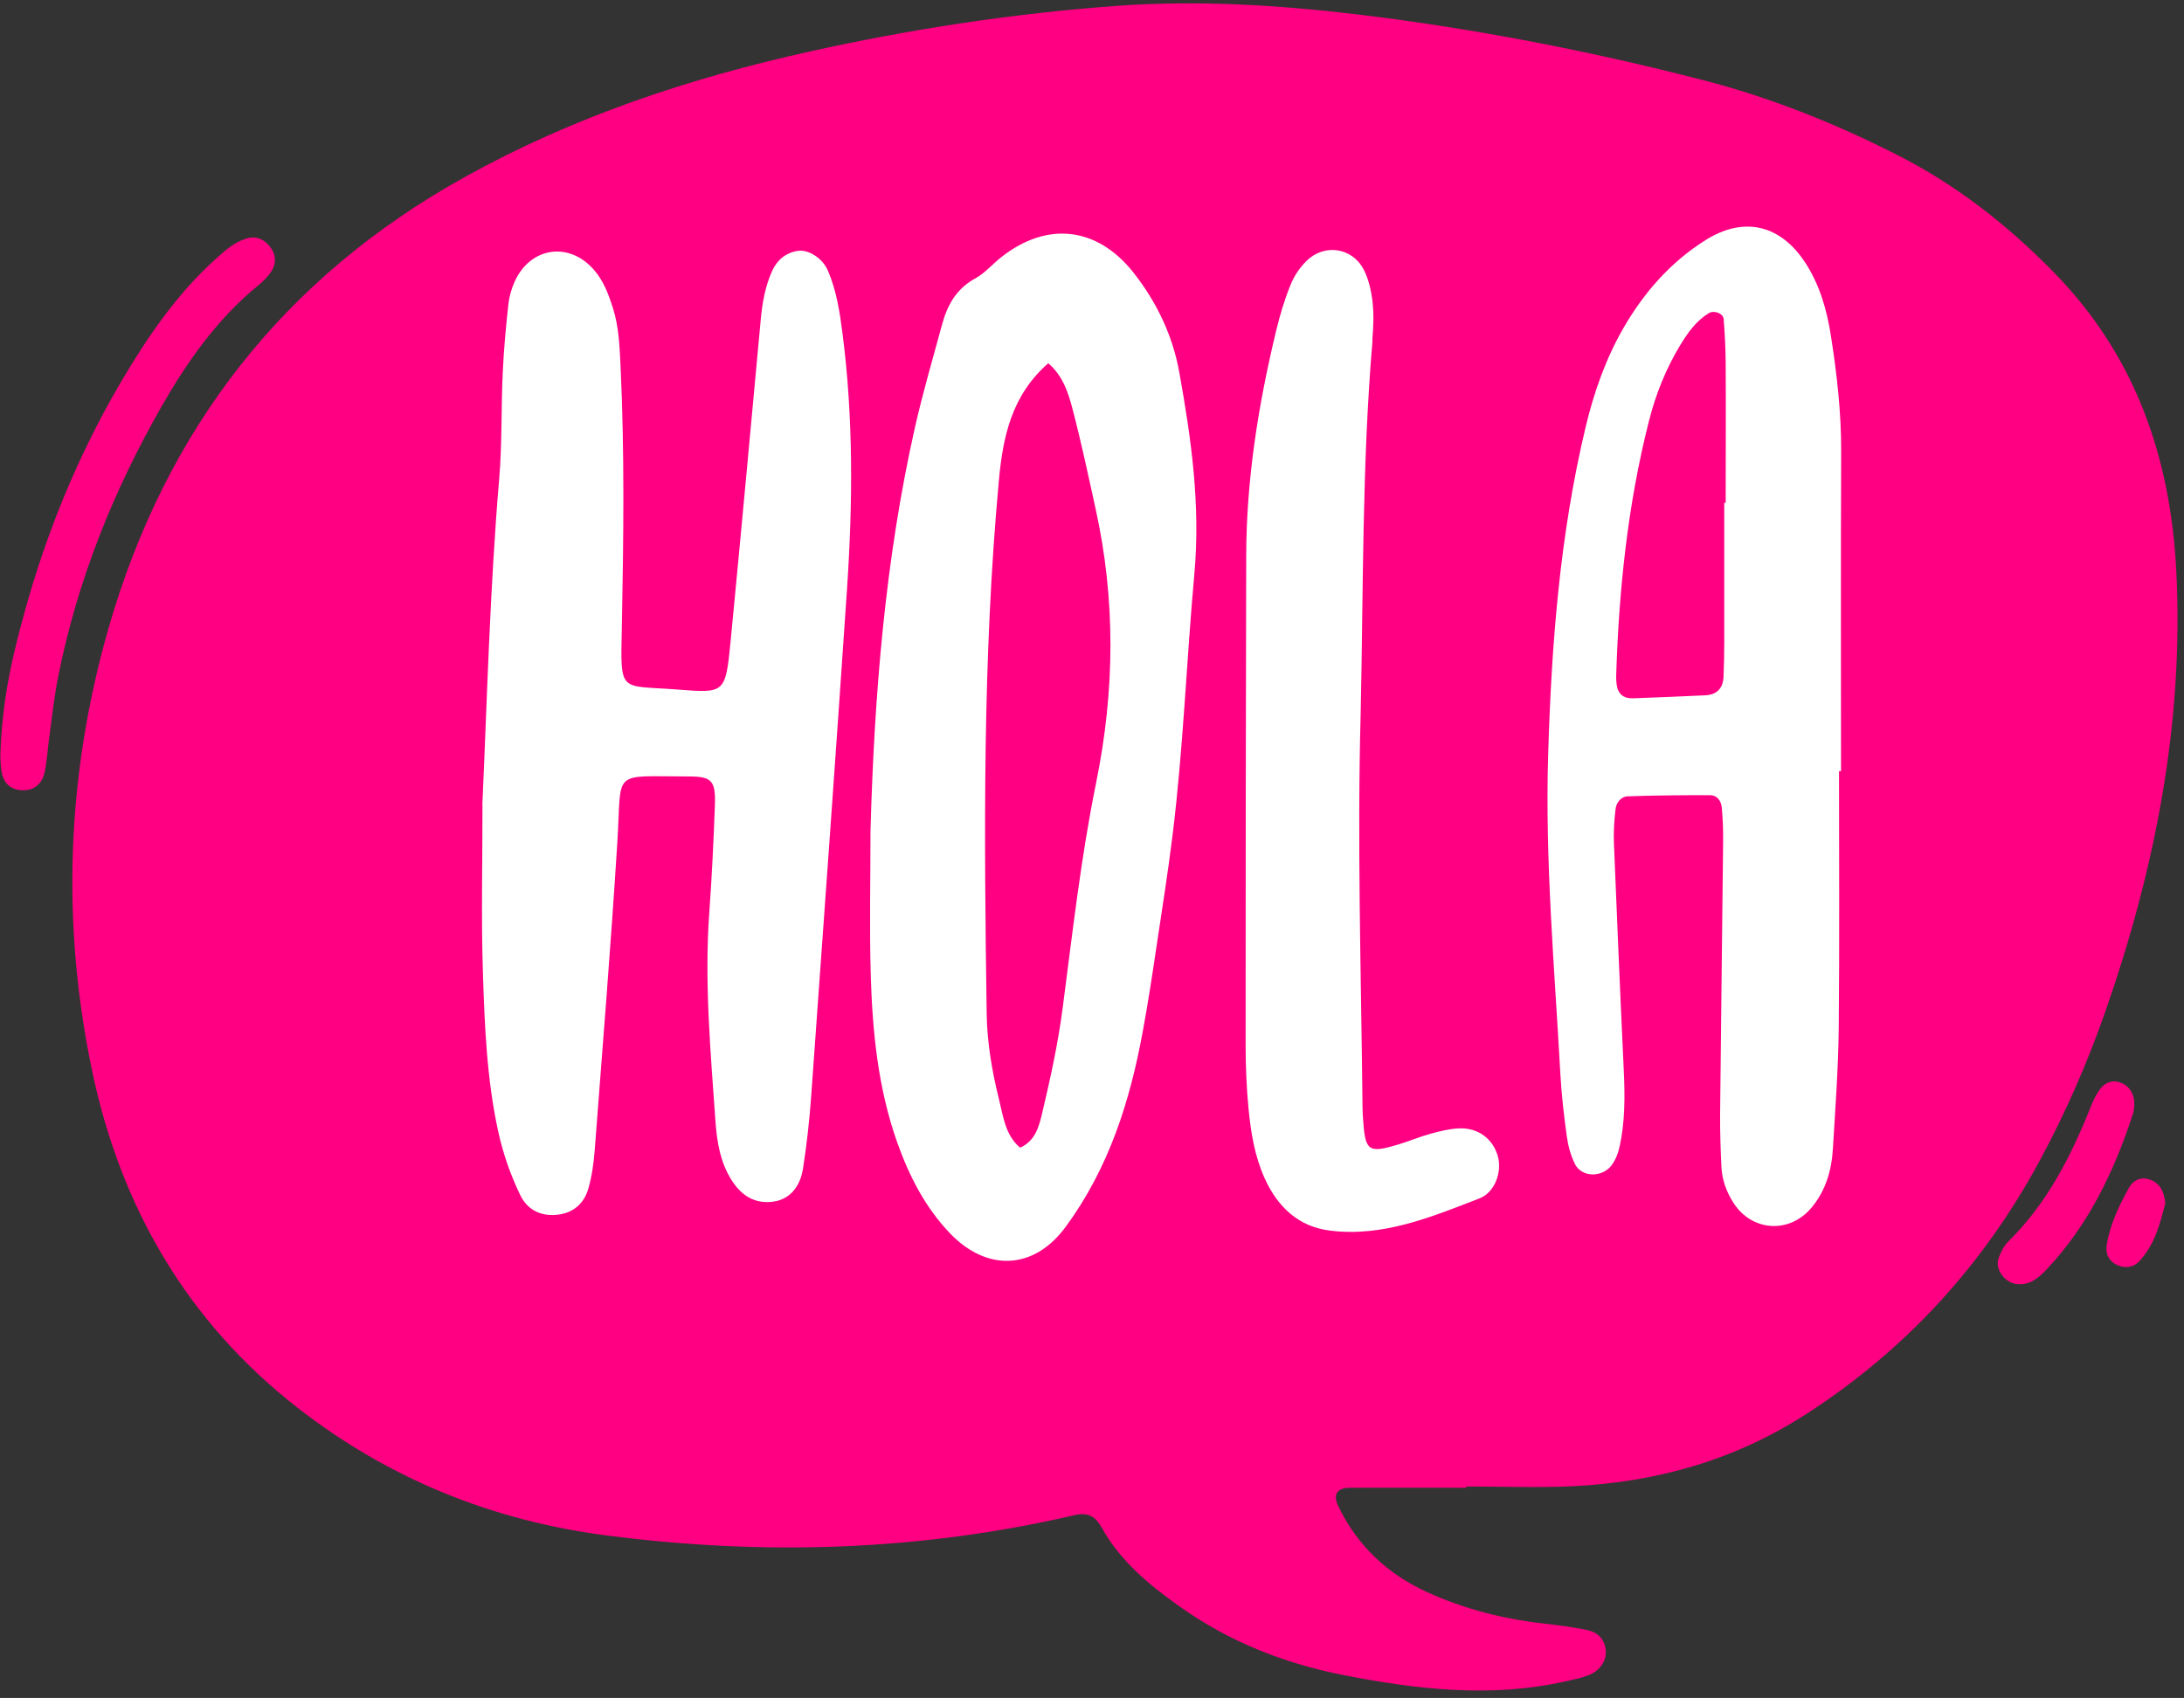
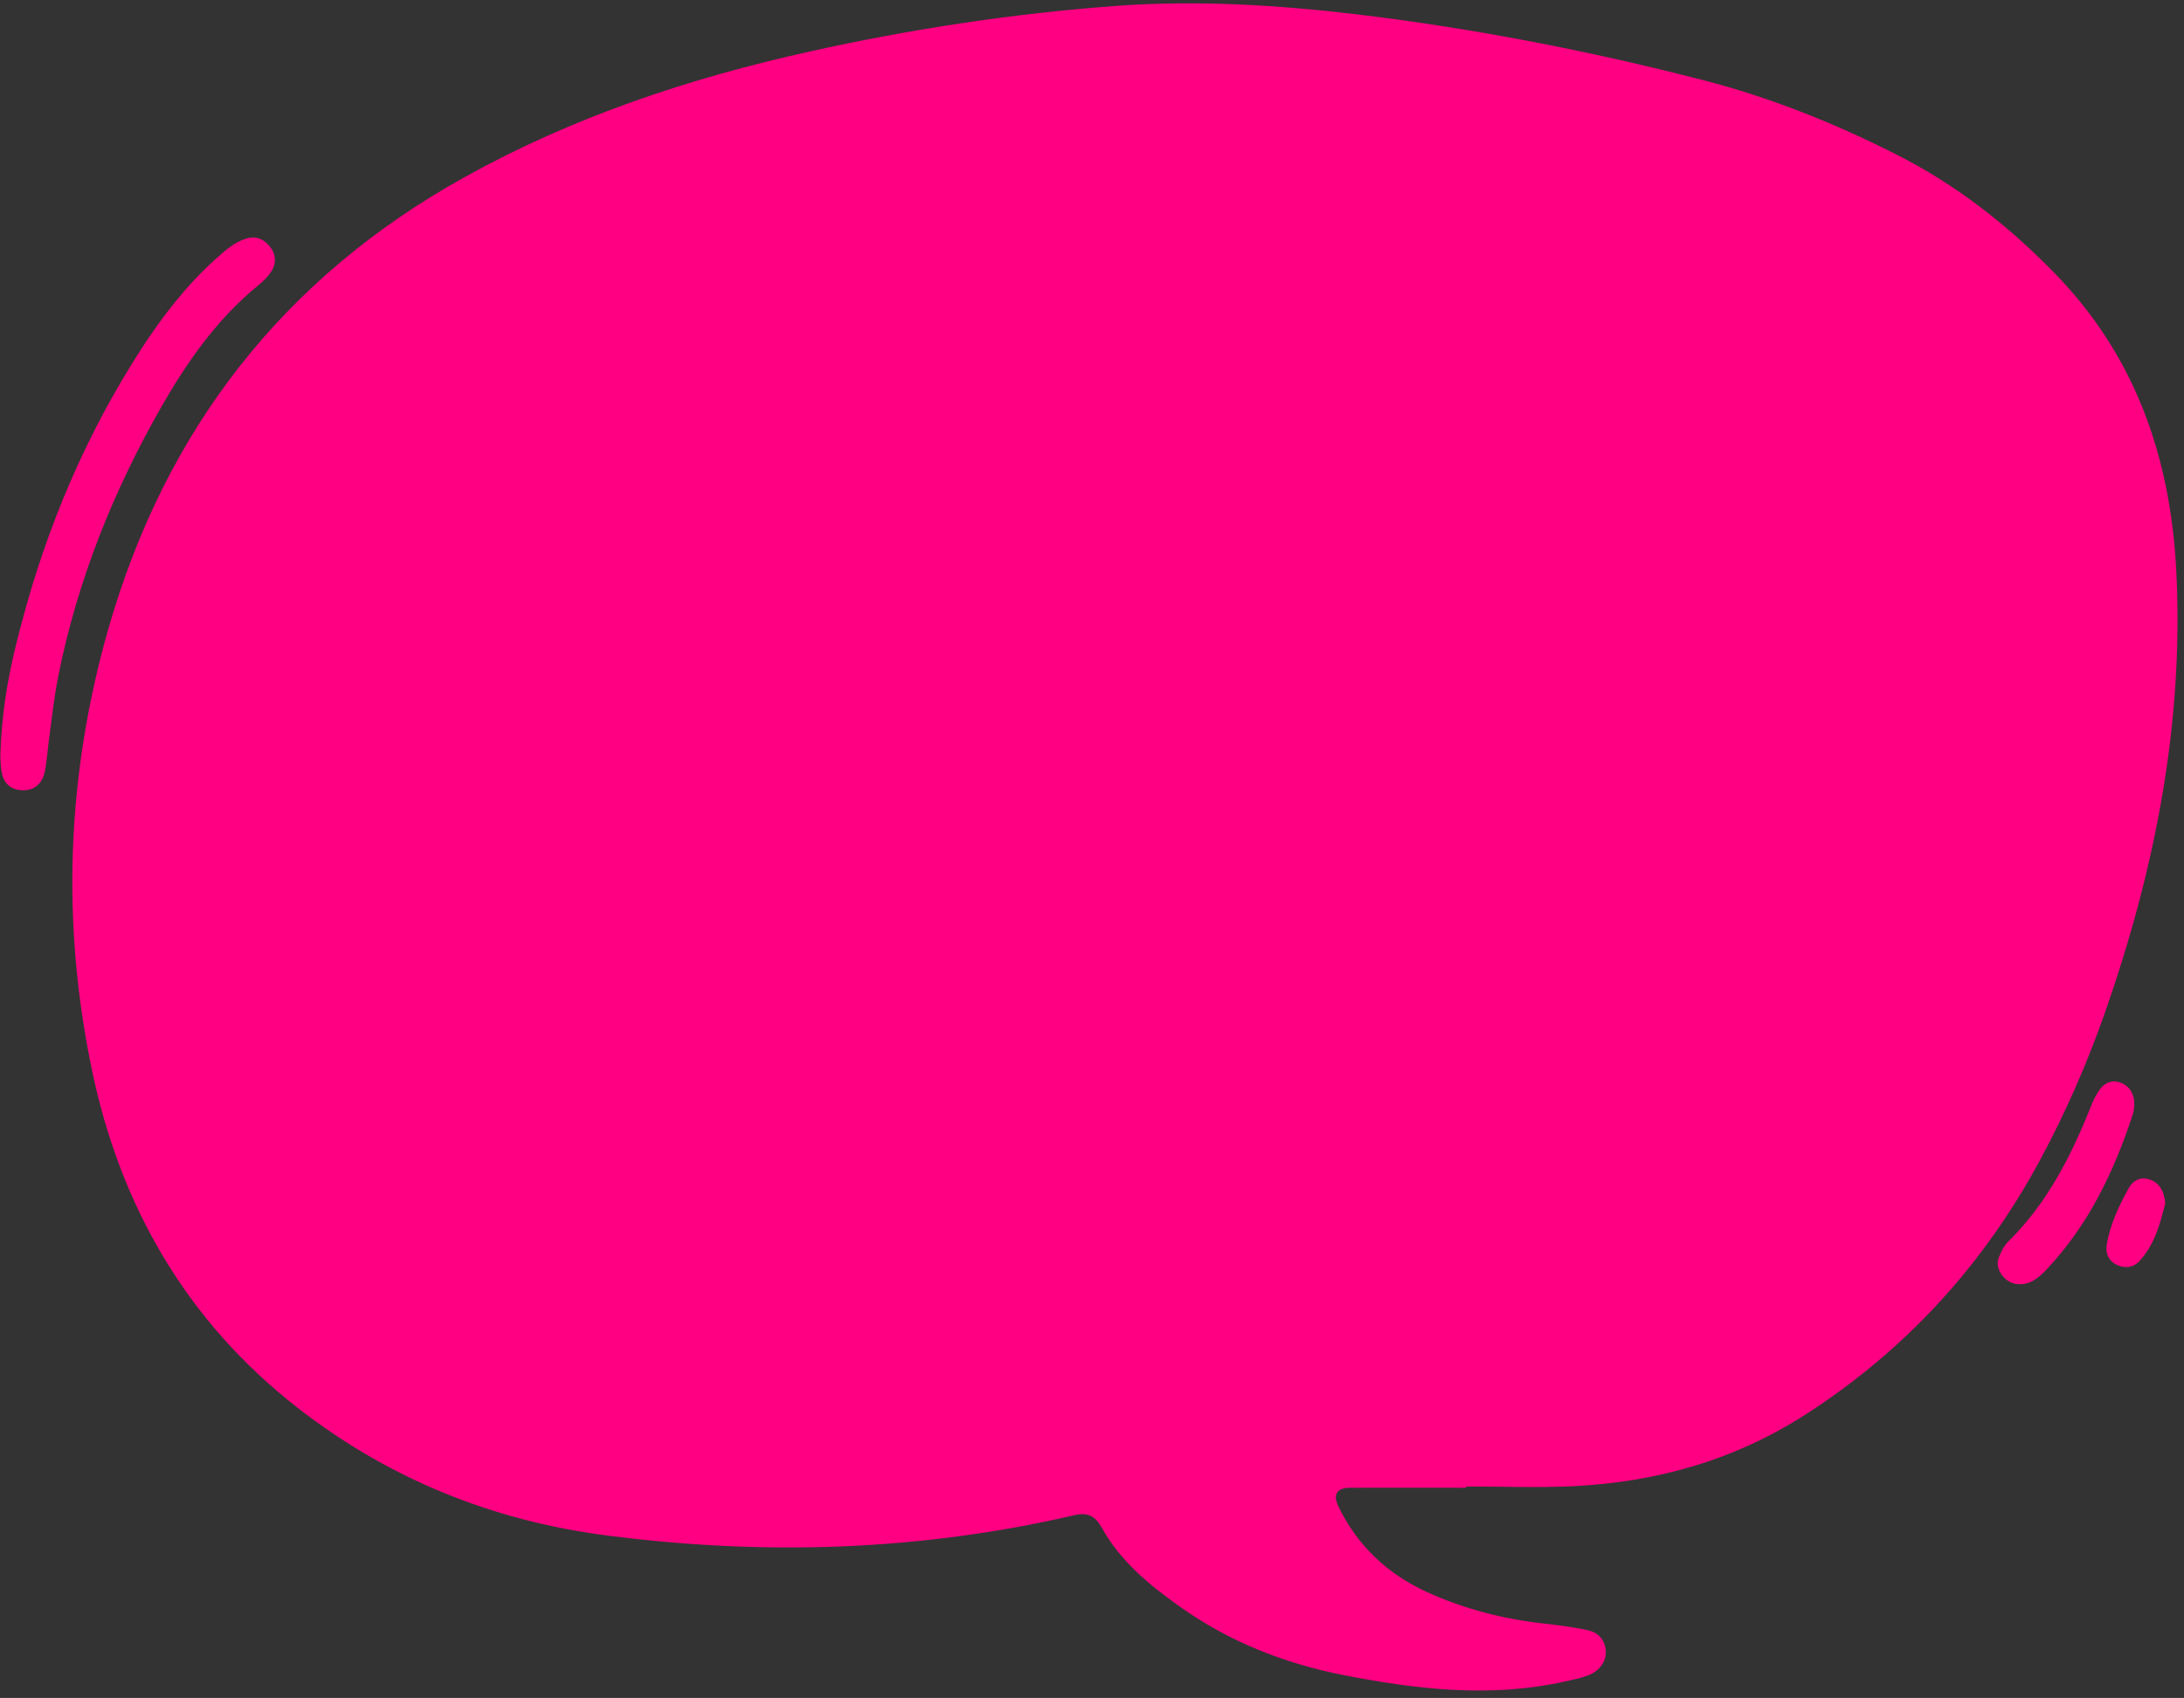
<svg xmlns="http://www.w3.org/2000/svg" data-name="Layer 1" fill="#ff0082" height="1188.3" preserveAspectRatio="xMidYMid meet" version="1" viewBox="-0.3 -2.4 1528.2 1188.3" width="1528.2" zoomAndPan="magnify">
  <rect x="-0.3" y="-2.4" width="1528.2" height="1188.3" fill="#333333" stroke="none" />
  <g id="change1_1">
    <path d="m1025.9,1038.8c-27.2,0-54.3-.1-81.5,0-9.3,0-12.1,4.8-8.3,12.8,13.3,27.7,34.4,47.5,62.1,60.2,25.9,11.8,53.2,18.8,81.6,22,10.1,1.1,20.2,2.5,30.2,4.5,7.1,1.4,12.2,5.8,13.2,13.6,1,7.6-3.7,14.9-12.3,18.2-5.2,2-10.8,3-16.3,4.3-52,11.5-103.2,5.6-154.8-4.5-41.9-8.3-80.1-23.4-114.8-48.1-21.4-15.2-41.4-31.7-54.4-55.1-4.5-8.1-9.7-10.9-19.2-8.7-108.1,25.1-217.4,28.4-327,14.2-80-10.3-152.9-39.7-216.9-89.7-77.4-60.6-123.5-140.6-143.4-235.7-21.7-103.7-17.7-207.2,11.4-309.1,39.9-139.3,122.3-245.7,249.6-316.3,75.8-42.1,157.1-69.1,241.4-87.8,70.8-15.7,142.3-26.6,214.6-31.9,56.7-4.1,113.3-.6,169.4,6.1,80.8,9.8,160.9,25.3,239.8,45.6,47.3,12.1,92.4,30.1,135.9,52.1,41.9,21.1,78.2,49.5,110.9,83,56.8,58.1,81.4,129.3,85.4,208.7,5.4,106.7-15,209.4-50.1,309.6-12.4,35.3-27.4,69.5-45.1,102.4-39.4,73.2-93.6,132.7-163.7,178-49.9,32.2-104.7,47.7-163.3,50.5-24.8,1.2-49.8.2-74.7.2v.8ZM.8,537.6c1.1,7.2,5.4,12.3,13.3,13,8.6.8,15.1-3.8,16.9-12.9,1.6-7.7,2-15.7,3.1-23.5,2-14.5,3.5-29.2,6.4-43.5,13.4-67.1,38.6-129.8,72.5-189.1,18.1-31.5,38.9-61,67.4-84.3,3.4-2.8,6.8-6.1,9.2-9.8,3.2-5,3.4-10.8,0-15.9-4.1-6-9.9-9.3-17.4-7.1-8.9,2.7-15.6,8.9-22.3,15-20.3,18.4-36.8,39.9-51.6,62.7-38.3,59.4-65.6,123.6-83.6,191.9C7.4,461.4,1.3,489,0,524.3c0-.2-.3,6.7.8,13.3Zm1431.3,348c29.1-30.9,46.8-68.1,59.9-107.9,1-3.1,1.3-6.6,1-9.9-.7-6-4.1-10.6-9.7-12.6-5.9-2.1-11.1.2-14.6,5.2-2.5,3.6-4.5,7.7-6.1,11.9-13.8,34.6-30.5,67.4-57.5,94-3.1,3-5.2,7.3-6.8,11.4-3.3,8.2,4.8,18.8,14.2,18.6,8.3.4,14.2-4.9,19.6-10.7Zm71.5-62.6c-6-2-11.3.6-14.2,5.8-7,12.6-13.3,25.8-15.6,40.2-.9,5.6,1.3,11.1,7.1,13.8,5.5,2.6,11.4,2,15.5-2.3,11.1-11.8,14.9-26.9,18.4-40.8-.8-8.6-4.1-14.4-11.1-16.7Z" />
  </g>
  <g id="change2_1">
-     <path d="m337.2,561.1c3.3-72.6,5.2-150.6,11.8-228.5,2.1-24.7,1.3-49.7,2.5-74.6.7-15.8,2.2-31.5,3.9-47.3.6-5.5,2.2-11.2,4.5-16.2,11-24,37.8-28,55.2-8.3,6.9,7.8,10.4,17.3,13.5,27.1,4.2,13.1,4.6,26.7,5.3,40.2,2.9,61.1,2.1,122.1.9,183.2-.9,46.4-2.2,40.4,38.1,43.4,33.9,2.6,34.4,3.3,38-33.5,7.3-75.4,14.2-150.8,21.2-226.3,1.1-11.3,3.1-22.4,7.8-32.9,3.5-7.8,9.4-12.8,17.8-14.2,7.5-1.3,17.6,5,21.4,14,5.8,13.6,8.1,28.1,10,42.8,7.8,59.7,7.3,119.6,3.3,179.5-8,118.5-16.6,236.9-25.1,355.3-1.2,16.9-3.1,33.8-5.7,50.5-2.2,14-10.2,21.9-21.1,23.3-12.7,1.6-21.8-4.2-28.5-14.5-8.3-12.7-10.7-27.5-11.7-42.1-3.4-48.5-7.8-97-4.3-145.7,1.8-24.8,3-49.7,3.9-74.5.7-17.7-1.9-20.8-18.2-20.8-55,0-46.8-5.5-50,45.5-4.5,72.2-10.4,144.4-15.9,216.5-.7,9-2,18.1-4.5,26.7-3.1,10.6-11,17.1-22.3,18.1-11.1,1-20.3-3.6-25.2-13.7-6.9-14.2-12.1-29.2-15.5-44.7-8-36.7-9.5-74-10.7-111.3-1.2-37.3-.3-74.6-.3-117.3Zm271.8,119.3c1.2,39.6,5.1,78.9,18.5,116.7,8.4,23.6,19.6,45.6,37.2,63.9,25.4,26.3,58.1,25.8,80.6-4.7,30.4-41.4,45.1-88,54.1-137.3,3.5-18.9,6.4-37.9,9.2-56.8,4-26.8,8.3-53.5,11.6-80.4,7.5-60.6,9.7-121.6,15.2-182.3,4.4-48.1-2.1-94.6-10.5-141.2-4.6-25.8-15.9-49.5-32.3-70.2-25.4-31.9-60.3-35.7-92.2-10.6-6.2,4.9-11.5,11.2-18.2,14.9-13.1,7.1-19.5,18.4-23.2,31.9-6.5,23.9-13.5,47.8-19,72-21,93-28.5,187.4-31.2,282.5,0,33.9-.8,67.8.2,101.7Zm141.3-396.1c6,22.9,10.9,46.1,16,69.3,14.1,63.9,13.5,127.3.4,191.7-10.6,52-16.5,104.9-23.4,157.5-3.2,24.7-8.5,49-14.2,73.1-2.3,9.7-4.7,20-15.6,24.9-10.4-8.8-11.8-21.8-14.7-33.5-4.9-19.7-8.4-39.8-8.7-60.3-1.8-124.4-2.9-248.7,8.5-372.7,2.8-31,8.9-60,34.6-82.5,10.4,9,14.1,20.9,17.1,32.5Zm537.6,253c0-74.6-.2-149.3.1-223.9.1-27.3-3-54.2-7.2-81-2.8-17.9-7.8-35.4-17.8-50.8-17.4-26.8-43.1-32.9-70-15.9-24.4,15.4-42.9,36.5-57.3,61.4-12.5,21.7-20.7,45.1-26.5,69.4-18,75.2-23.9,151.9-26.2,228.7-2.3,74.6,4.4,149.1,8.5,223.6.8,14.7,2.5,29.3,4.5,43.9.9,6.6,2.7,13.3,5.6,19.3,4.7,9.7,19,9.9,25.7,1.2,4.3-5.7,5.6-12.2,6.8-18.9,3.1-18,2.4-36,1.5-54.1-2.4-50.8-4.5-101.7-6.6-152.5-.3-7.9.2-15.8,1.1-23.6.5-4.7,3.7-9,8.5-9.2,19.2-.7,38.4-.8,57.5-.8,5.3,0,8,4.1,8.4,8.9.7,7.9,1,15.8.9,23.7-.6,63.3-1.5,126.6-2.1,190-.1,12.4.3,24.8.9,37.3.4,9.2,3.5,17.7,8.5,25.5,13,20.1,39.3,21.7,54.7,3.1,9.7-11.7,13.9-25.8,14.8-40.8,1.7-28.2,3.8-56.4,4.1-84.7.6-59.9.2-119.9.2-179.8.5,0,.9,0,1.4,0Zm-81.7-89.6c0,7.9-.2,15.8-.5,23.7-.4,7.9-4.7,12.4-12.7,12.8-16.9.8-33.8,1.5-50.7,2.1-6.6.2-10.5-3-11.4-9.7-.3-2.2-.4-4.5-.3-6.7,1.9-59.9,8.1-119.3,22.9-177.6,4.7-18.6,11.8-36.5,21.8-53,5.3-8.7,11.1-17,20-22.5,3.7-2.3,10.2,0,10.5,4.2.8,10.1,1.3,20.2,1.4,30.3.2,32.7,0,65.5,0,98.2-.3,0-.7,0-1,0,0,32.7,0,65.5,0,98.2Zm-246.3-211.8c.8-9,1.2-18.2.2-27.1-.9-7.7-2.7-15.8-6.2-22.6-8.1-15.5-27.7-18.3-40.1-5.9-4.7,4.7-8.7,10.6-11.1,16.7-4.2,10.4-7.5,21.3-10.1,32.3-12.5,51.8-20.8,104.1-20.9,157.5-.3,114.1-.4,228.2-.4,342.3,0,14.7.6,29.4,2,44,1.6,16.9,4.3,33.6,11.4,49.3,9,19.8,23.6,33.7,45.5,36.4,37.2,4.7,71.1-9.5,104.7-22.5,11-4.3,15.6-18.4,13.1-28.7-3.2-12.7-13.8-21-27.6-20.3-6.7.3-13.4,2-19.9,3.8-7.6,2.1-14.9,5.2-22.5,7.5-20.8,6.2-23,4.7-24.5-17.3-.4-5.6-.5-11.3-.5-16.9-1-89.3-3.6-178.5-1.2-267.8,1.9-87,.9-174,8.3-260.8Z" fill="#ffffff" />
-   </g>
+     </g>
</svg>